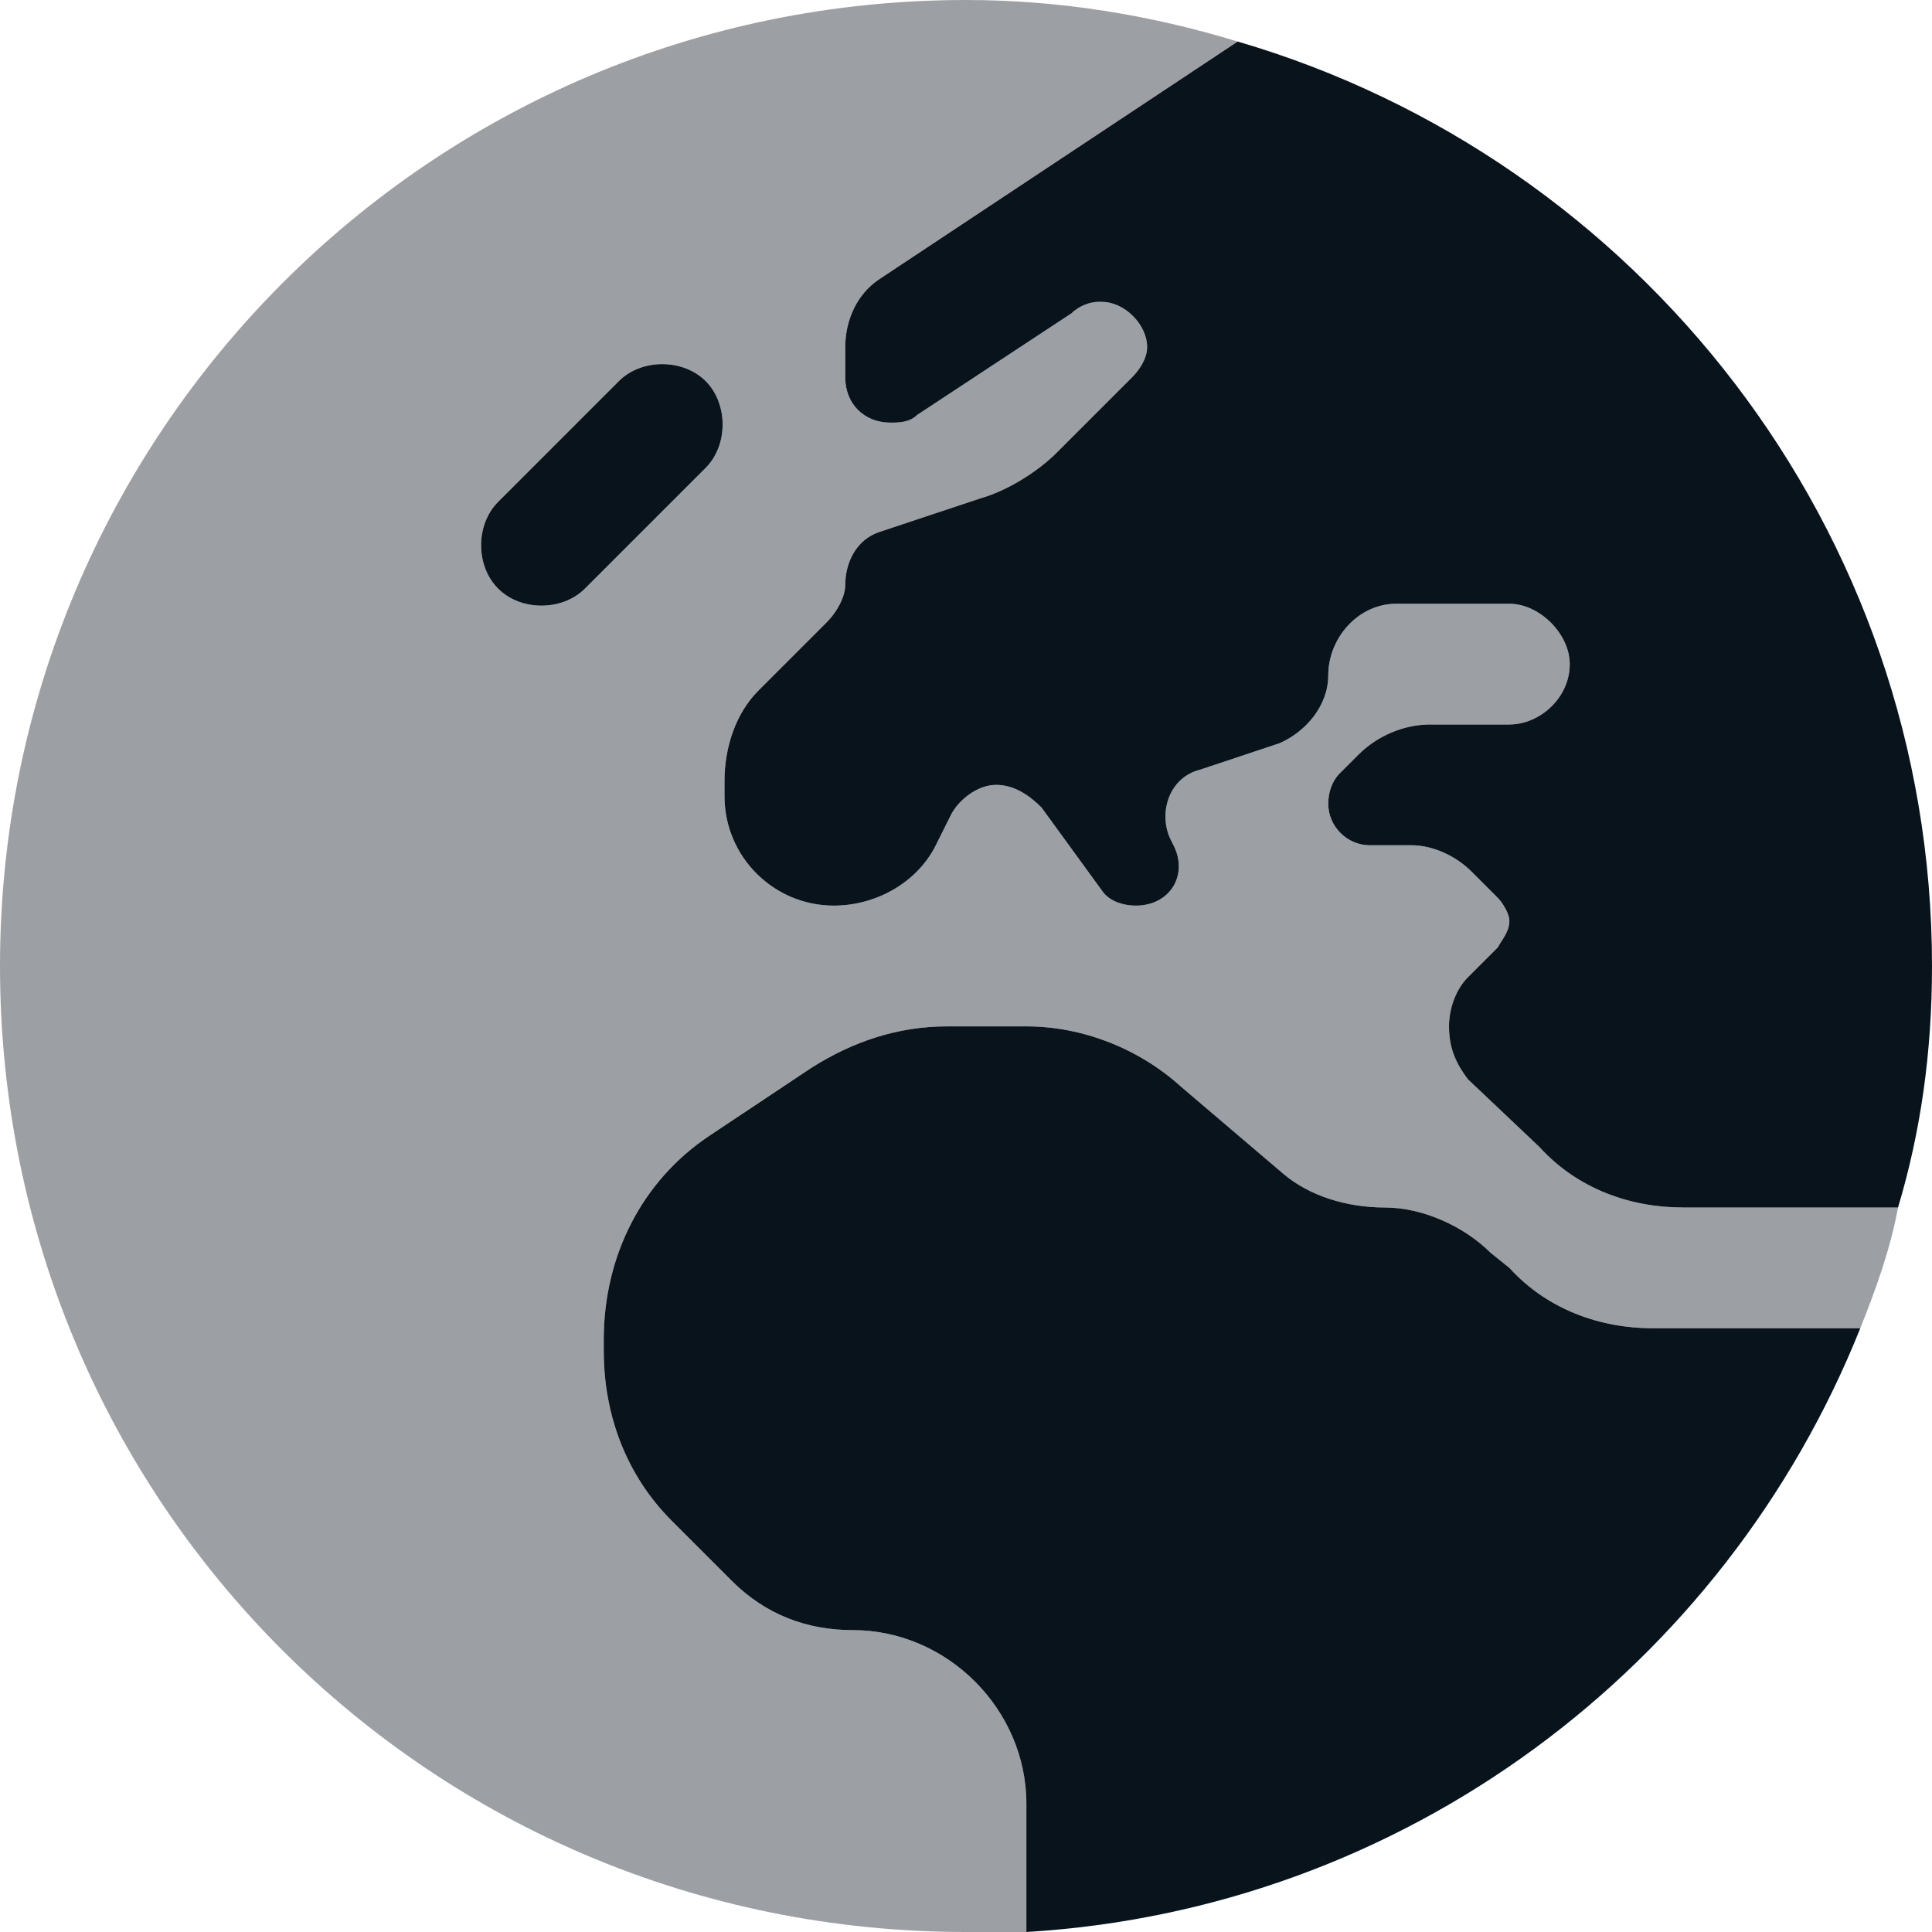
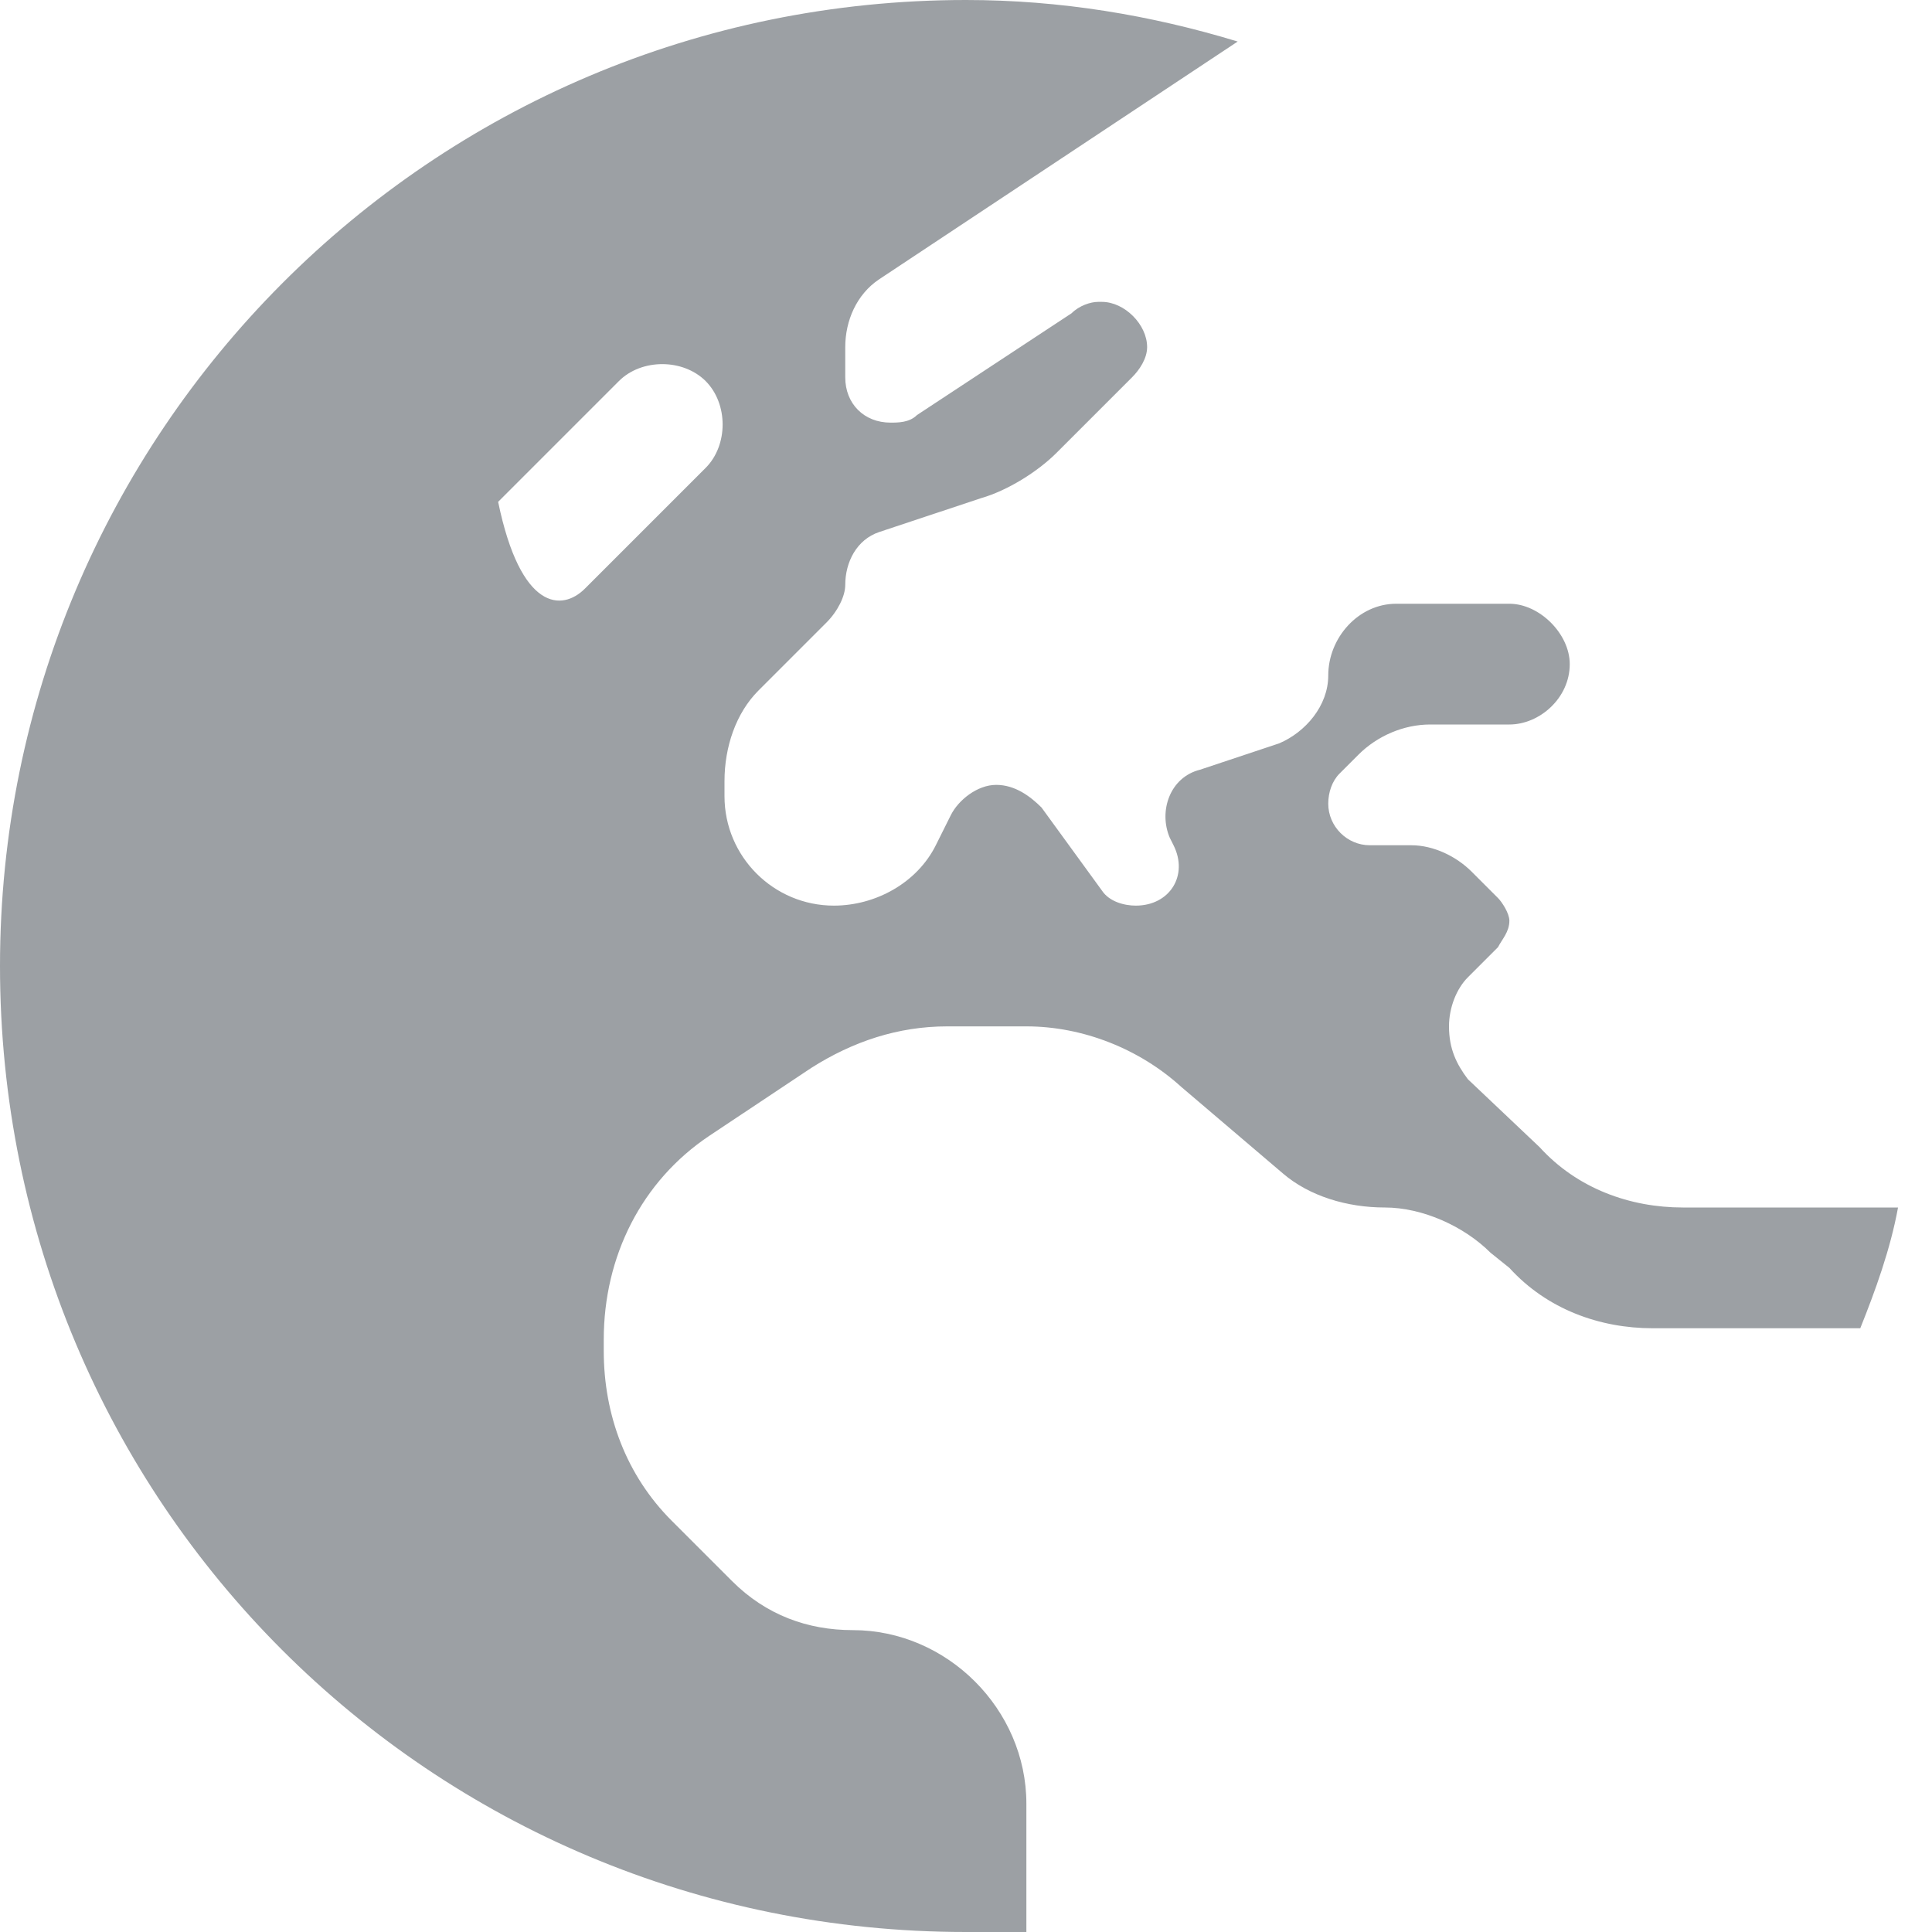
<svg xmlns="http://www.w3.org/2000/svg" width="24" height="24" viewBox="0 0 24 24" fill="none">
-   <path d="M9 9.891V9.703C9 9.281 9.141 8.859 9.422 8.578L10.266 7.734C10.406 7.594 10.5 7.406 10.5 7.266C10.5 6.984 10.641 6.703 10.922 6.609L12.188 6.188C12.516 6.094 12.891 5.859 13.125 5.625L14.062 4.688C14.156 4.594 14.25 4.453 14.25 4.312C14.25 4.031 13.969 3.75 13.688 3.75H13.641C13.547 3.75 13.406 3.797 13.312 3.891L11.391 5.156C11.297 5.25 11.156 5.25 11.062 5.25C10.734 5.25 10.5 5.016 10.5 4.688V4.312C10.5 3.984 10.641 3.656 10.922 3.469L15.375 0.516C20.344 1.969 24 6.562 24 12C24 13.078 23.859 14.062 23.578 15H20.906C20.25 15 19.594 14.766 19.125 14.25L18.234 13.406C18.094 13.219 18 13.031 18 12.75C18 12.516 18.094 12.281 18.234 12.141L18.609 11.766C18.656 11.672 18.75 11.578 18.75 11.438C18.75 11.344 18.656 11.203 18.609 11.156L18.281 10.828C18.094 10.641 17.812 10.5 17.531 10.5H17.016C16.734 10.5 16.5 10.266 16.5 9.984C16.5 9.844 16.547 9.703 16.641 9.609L16.875 9.375C17.109 9.141 17.438 9 17.766 9H18.75C19.125 9 19.5 8.672 19.5 8.25C19.5 7.875 19.125 7.5 18.75 7.5H17.344C16.875 7.5 16.5 7.922 16.5 8.391C16.5 8.766 16.219 9.094 15.891 9.234L14.906 9.562C14.531 9.656 14.391 10.078 14.531 10.406L14.578 10.5C14.766 10.875 14.531 11.25 14.109 11.25C13.969 11.25 13.781 11.203 13.688 11.062L12.938 10.031C12.797 9.891 12.609 9.75 12.375 9.75C12.141 9.75 11.906 9.938 11.812 10.125L11.625 10.5C11.391 10.969 10.875 11.25 10.359 11.25C9.609 11.25 9 10.641 9 9.891ZM12.75 24V22.406C12.75 21.234 11.766 20.25 10.594 20.25C10.031 20.25 9.516 20.062 9.094 19.641L8.344 18.891C7.781 18.328 7.5 17.578 7.5 16.781V16.641C7.5 15.609 7.969 14.672 8.812 14.109L10.078 13.266C10.594 12.938 11.156 12.75 11.766 12.75H12.75C13.453 12.75 14.156 13.031 14.672 13.5L15.938 14.578C16.266 14.859 16.734 15 17.203 15C17.672 15 18.188 15.234 18.516 15.562L18.75 15.75C19.219 16.266 19.875 16.5 20.531 16.5H23.109C21.422 20.719 17.438 23.719 12.75 24ZM8.766 4.734C9.047 5.016 9.047 5.531 8.766 5.812L7.266 7.312C6.984 7.594 6.469 7.594 6.188 7.312C5.906 7.031 5.906 6.516 6.188 6.234L7.688 4.734C7.969 4.453 8.484 4.453 8.766 4.734Z" fill="#08131C" />
-   <path opacity="0.4" d="M10.359 11.25C10.875 11.25 11.391 10.969 11.625 10.5L11.812 10.125C11.906 9.938 12.141 9.75 12.375 9.75C12.609 9.75 12.797 9.891 12.938 10.031L13.688 11.062C13.781 11.203 13.969 11.25 14.109 11.25C14.531 11.25 14.766 10.875 14.578 10.5L14.531 10.406C14.391 10.078 14.531 9.656 14.906 9.562L15.891 9.234C16.219 9.094 16.5 8.766 16.5 8.391C16.5 7.922 16.875 7.5 17.344 7.5H18.75C19.125 7.5 19.5 7.875 19.5 8.25C19.5 8.672 19.125 9 18.75 9H17.766C17.438 9 17.109 9.141 16.875 9.375L16.641 9.609C16.547 9.703 16.5 9.844 16.5 9.984C16.5 10.266 16.734 10.5 17.016 10.5H17.531C17.812 10.5 18.094 10.641 18.281 10.828L18.609 11.156C18.656 11.203 18.75 11.344 18.75 11.438C18.75 11.578 18.656 11.672 18.609 11.766L18.234 12.141C18.094 12.281 18 12.516 18 12.75C18 13.031 18.094 13.219 18.234 13.406L19.125 14.25C19.594 14.766 20.25 15 20.906 15H23.578C23.484 15.516 23.297 16.031 23.109 16.5H20.531C19.875 16.5 19.219 16.266 18.75 15.75L18.516 15.562C18.188 15.234 17.672 15 17.203 15C16.734 15 16.266 14.859 15.938 14.578L14.672 13.5C14.156 13.031 13.453 12.75 12.75 12.75H11.766C11.156 12.75 10.594 12.938 10.078 13.266L8.812 14.109C7.969 14.672 7.5 15.609 7.5 16.641V16.781C7.5 17.578 7.781 18.328 8.344 18.891L9.094 19.641C9.516 20.062 10.031 20.25 10.594 20.25C11.766 20.25 12.75 21.234 12.75 22.406V24C12.469 24 12.234 24 12 24C5.344 24 0 18.656 0 12C0 5.391 5.344 0 12 0C13.172 0 14.297 0.188 15.375 0.516L10.922 3.469C10.641 3.656 10.5 3.984 10.5 4.312V4.688C10.5 5.016 10.734 5.25 11.062 5.25C11.156 5.25 11.297 5.25 11.391 5.156L13.312 3.891C13.406 3.797 13.547 3.75 13.641 3.75H13.688C13.969 3.75 14.25 4.031 14.25 4.312C14.25 4.453 14.156 4.594 14.062 4.688L13.125 5.625C12.891 5.859 12.516 6.094 12.188 6.188L10.922 6.609C10.641 6.703 10.5 6.984 10.5 7.266C10.5 7.406 10.406 7.594 10.266 7.734L9.422 8.578C9.141 8.859 9 9.281 9 9.703V9.891C9 10.641 9.609 11.25 10.359 11.25ZM8.766 5.812C9.047 5.531 9.047 5.016 8.766 4.734C8.484 4.453 7.969 4.453 7.688 4.734L6.188 6.234C5.906 6.516 5.906 7.031 6.188 7.312C6.469 7.594 6.984 7.594 7.266 7.312L8.766 5.812Z" fill="#08131C" />
+   <path opacity="0.4" d="M10.359 11.25C10.875 11.25 11.391 10.969 11.625 10.5L11.812 10.125C11.906 9.938 12.141 9.75 12.375 9.75C12.609 9.75 12.797 9.891 12.938 10.031L13.688 11.062C13.781 11.203 13.969 11.25 14.109 11.25C14.531 11.25 14.766 10.875 14.578 10.5L14.531 10.406C14.391 10.078 14.531 9.656 14.906 9.562L15.891 9.234C16.219 9.094 16.5 8.766 16.5 8.391C16.5 7.922 16.875 7.5 17.344 7.5H18.75C19.125 7.5 19.5 7.875 19.5 8.25C19.5 8.672 19.125 9 18.75 9H17.766C17.438 9 17.109 9.141 16.875 9.375L16.641 9.609C16.547 9.703 16.5 9.844 16.5 9.984C16.5 10.266 16.734 10.5 17.016 10.5H17.531C17.812 10.5 18.094 10.641 18.281 10.828L18.609 11.156C18.656 11.203 18.75 11.344 18.75 11.438C18.75 11.578 18.656 11.672 18.609 11.766L18.234 12.141C18.094 12.281 18 12.516 18 12.75C18 13.031 18.094 13.219 18.234 13.406L19.125 14.25C19.594 14.766 20.25 15 20.906 15H23.578C23.484 15.516 23.297 16.031 23.109 16.5H20.531C19.875 16.5 19.219 16.266 18.75 15.75L18.516 15.562C18.188 15.234 17.672 15 17.203 15C16.734 15 16.266 14.859 15.938 14.578L14.672 13.5C14.156 13.031 13.453 12.75 12.75 12.75H11.766C11.156 12.75 10.594 12.938 10.078 13.266L8.812 14.109C7.969 14.672 7.5 15.609 7.5 16.641V16.781C7.5 17.578 7.781 18.328 8.344 18.891L9.094 19.641C9.516 20.062 10.031 20.25 10.594 20.25C11.766 20.25 12.75 21.234 12.75 22.406V24C12.469 24 12.234 24 12 24C5.344 24 0 18.656 0 12C0 5.391 5.344 0 12 0C13.172 0 14.297 0.188 15.375 0.516L10.922 3.469C10.641 3.656 10.5 3.984 10.5 4.312V4.688C10.5 5.016 10.734 5.25 11.062 5.25C11.156 5.25 11.297 5.25 11.391 5.156L13.312 3.891C13.406 3.797 13.547 3.75 13.641 3.75H13.688C13.969 3.75 14.25 4.031 14.25 4.312C14.25 4.453 14.156 4.594 14.062 4.688L13.125 5.625C12.891 5.859 12.516 6.094 12.188 6.188L10.922 6.609C10.641 6.703 10.5 6.984 10.5 7.266C10.5 7.406 10.406 7.594 10.266 7.734L9.422 8.578C9.141 8.859 9 9.281 9 9.703V9.891C9 10.641 9.609 11.25 10.359 11.25ZM8.766 5.812C9.047 5.531 9.047 5.016 8.766 4.734C8.484 4.453 7.969 4.453 7.688 4.734L6.188 6.234C6.469 7.594 6.984 7.594 7.266 7.312L8.766 5.812Z" fill="#08131C" />
</svg>